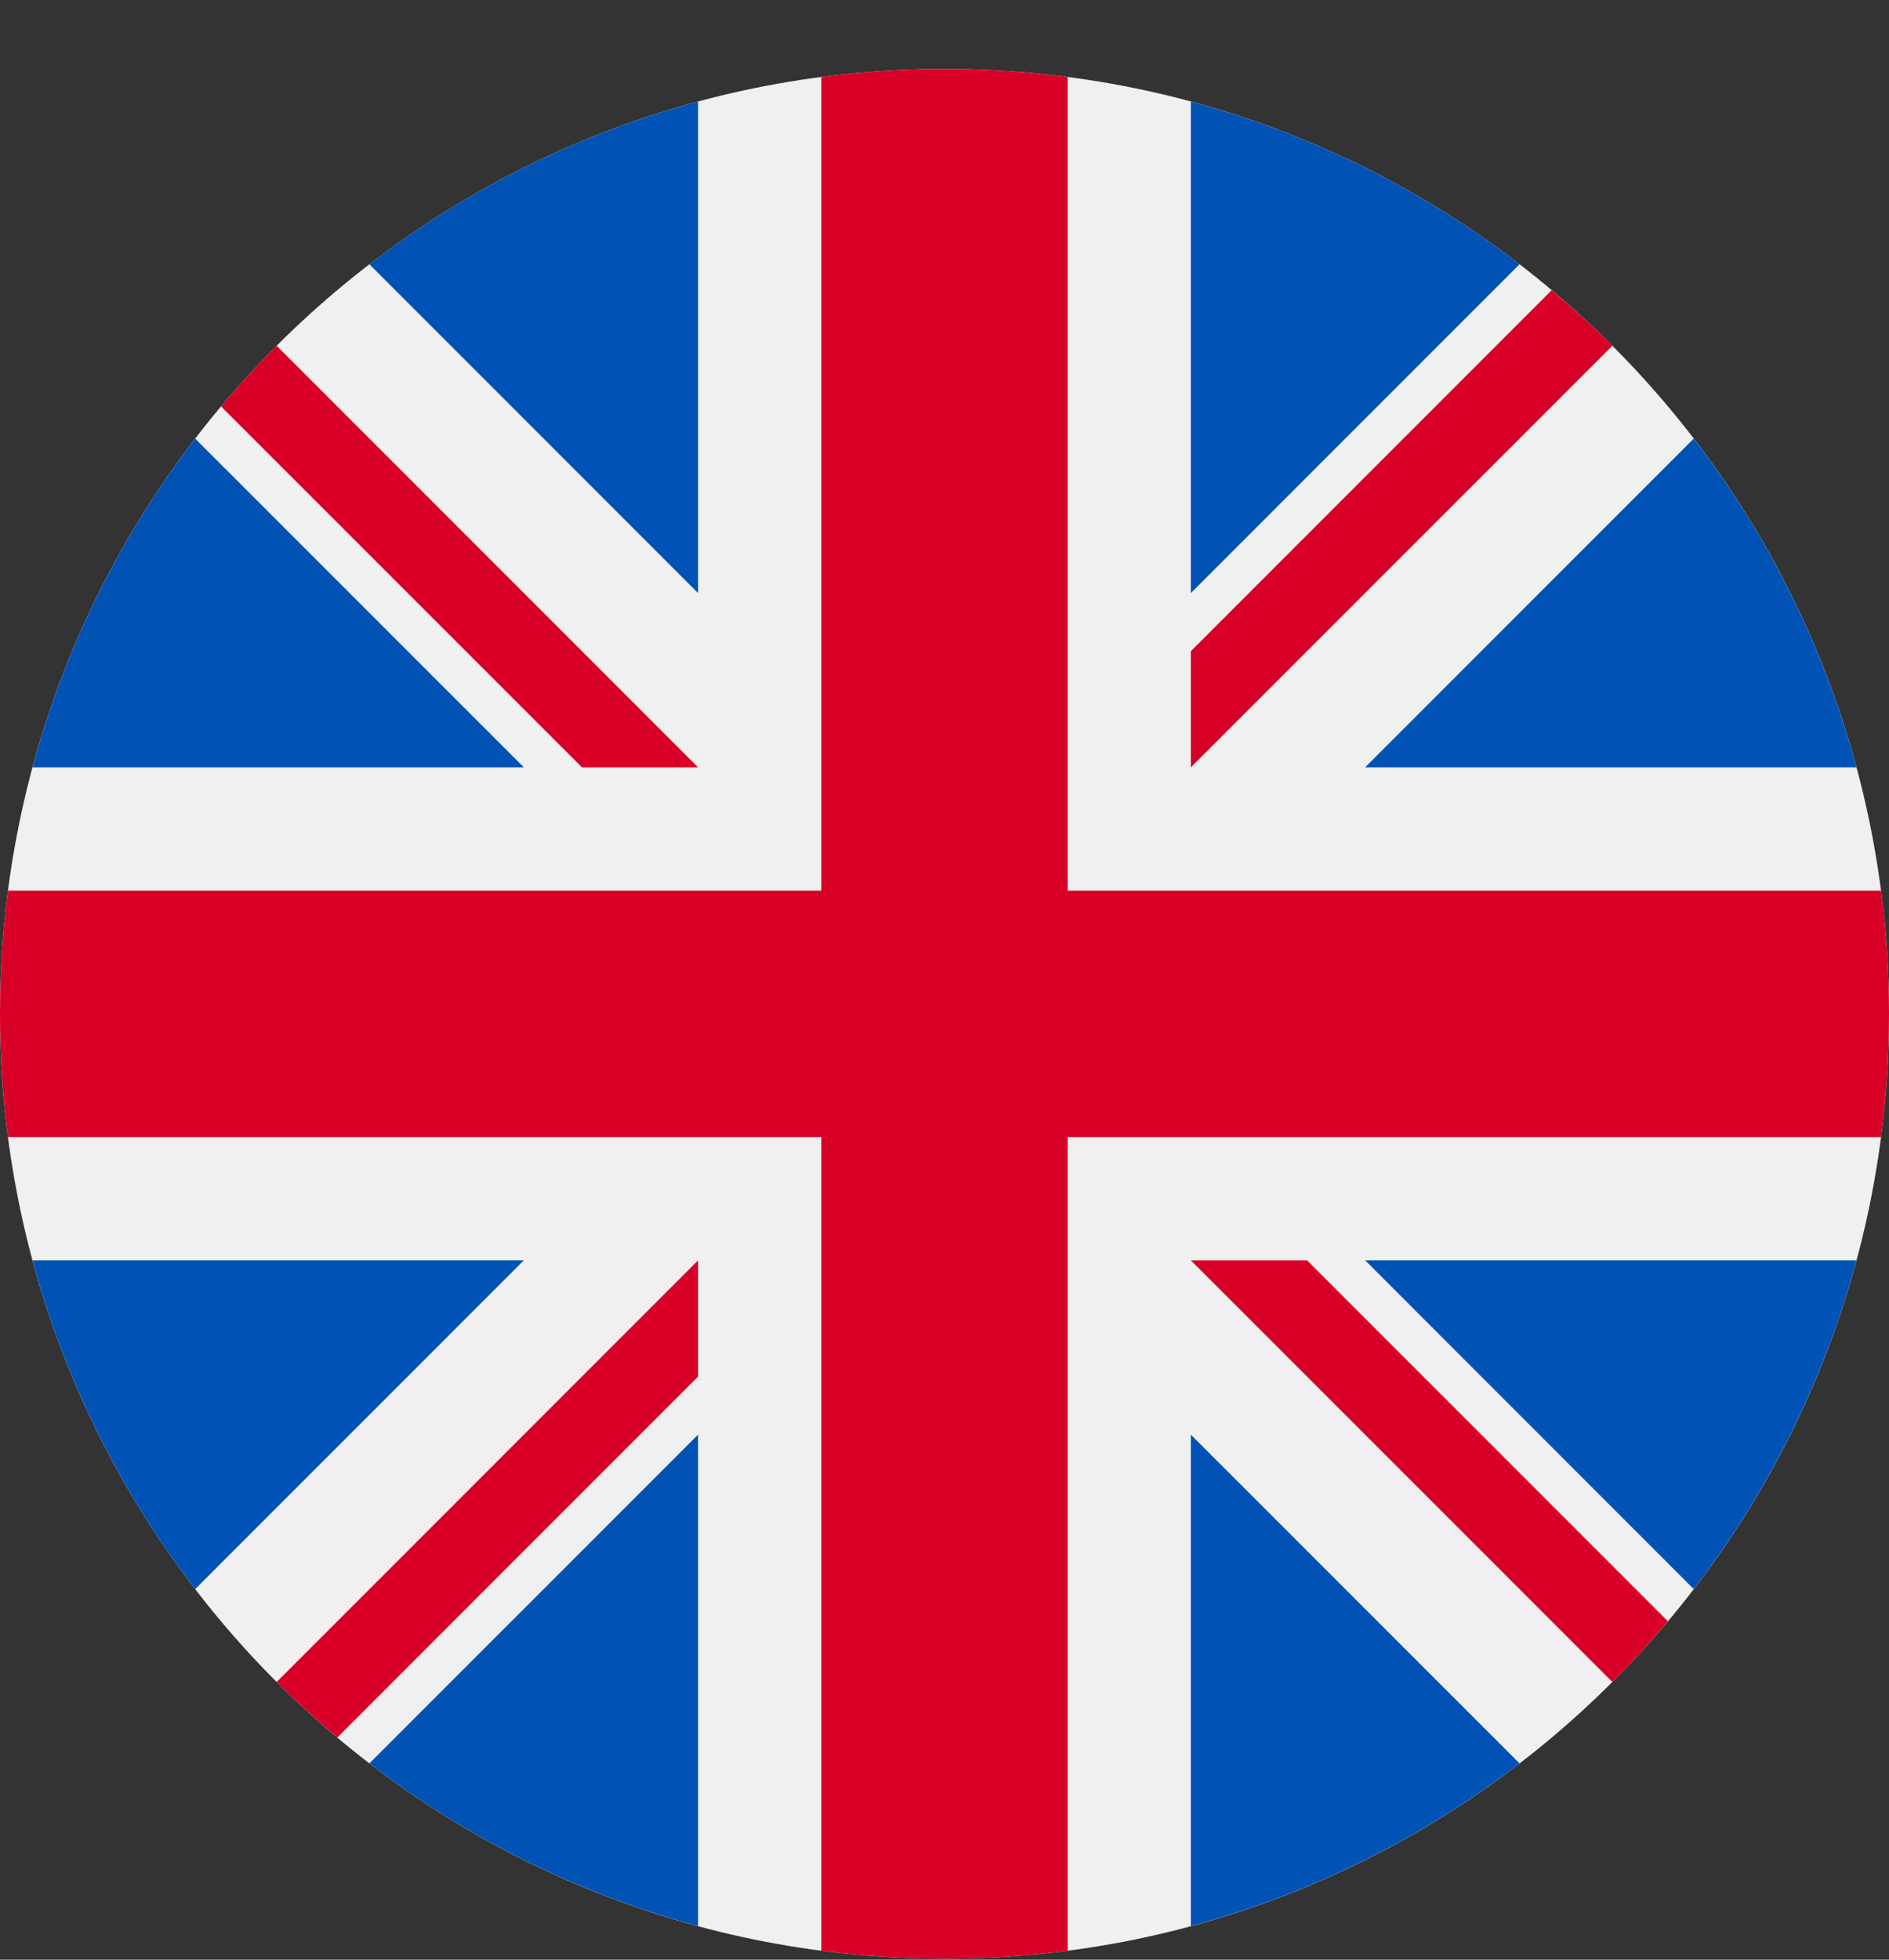
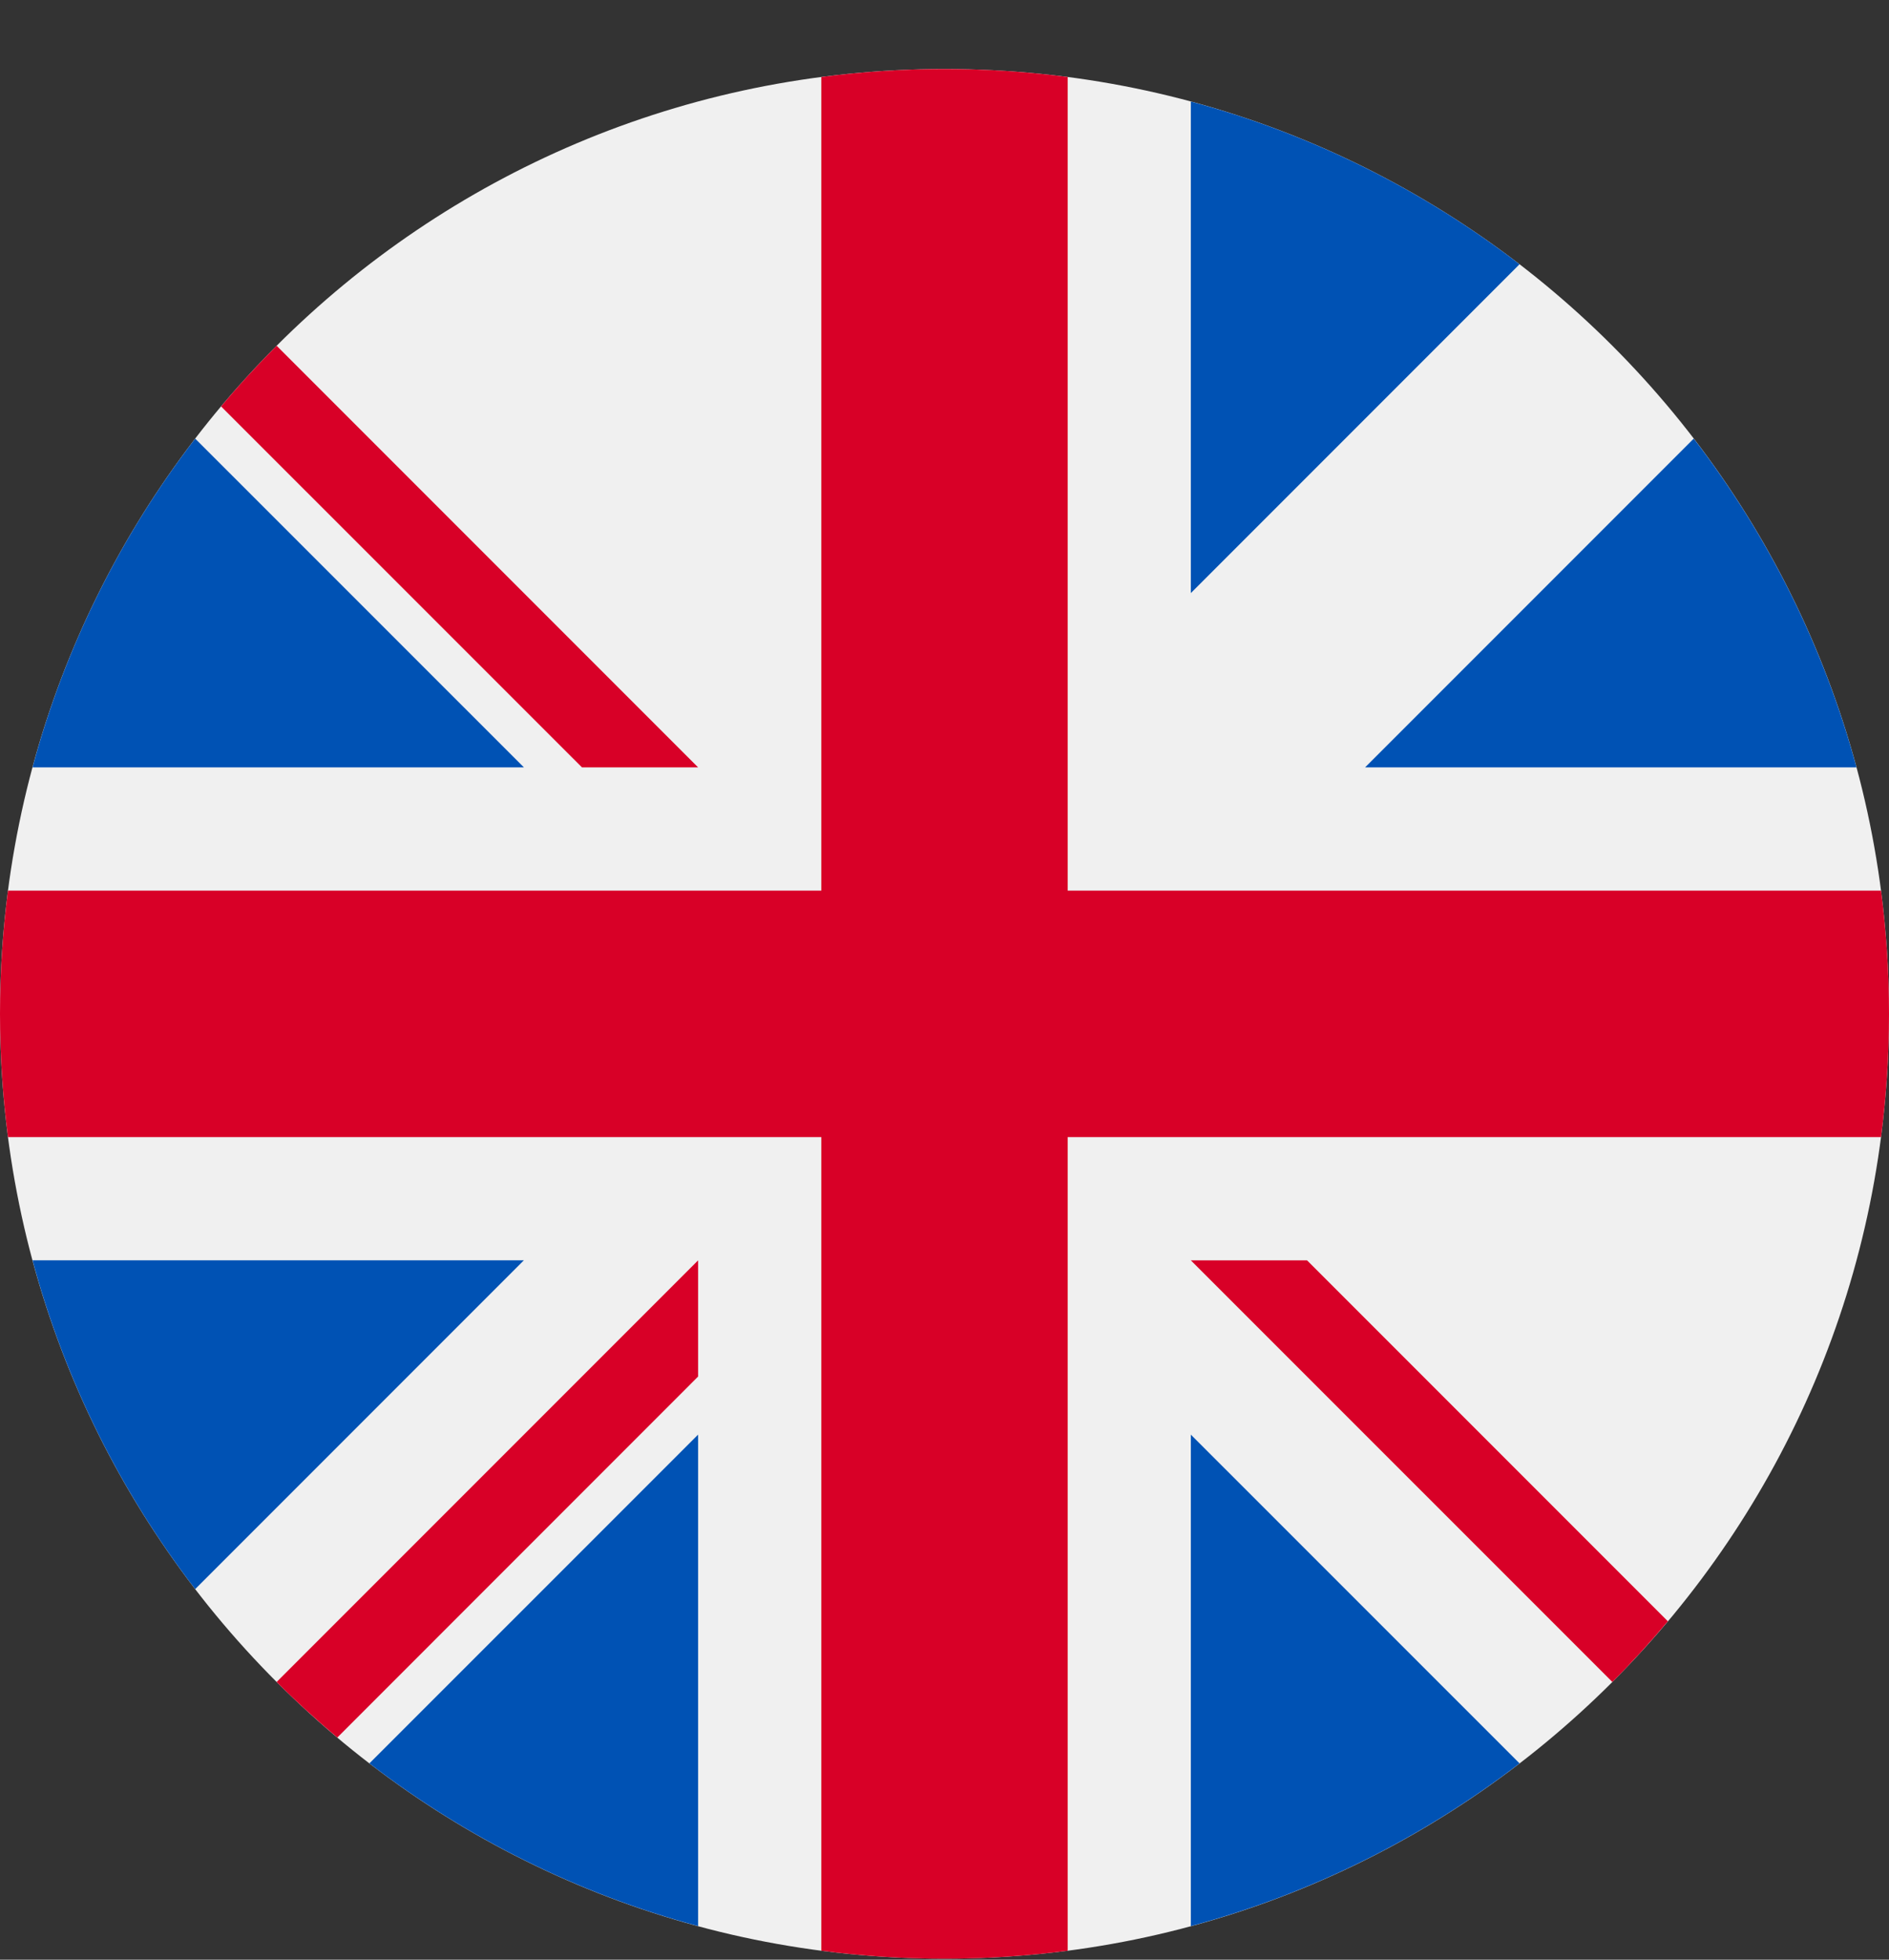
<svg xmlns="http://www.w3.org/2000/svg" width="27" height="28" viewBox="0 0 27 28" fill="none">
  <rect x="0" y="0" width="27" height="28" fill="#333333" stroke="none" />
  <g clip-path="url(#clip0_2866_26458)">
    <path d="M13.5 27.986C20.956 27.986 27 21.942 27 14.486C27 7.03 20.956 0.986 13.5 0.986C6.044 0.986 0 7.03 0 14.486C0 21.942 6.044 27.986 13.5 27.986Z" fill="#F0F0F0" />
    <path d="M2.79 6.267C1.73 7.646 0.93 9.236 0.465 10.964H7.488L2.79 6.267Z" fill="#0052B4" />
    <path d="M26.535 10.964C26.069 9.236 25.269 7.646 24.209 6.267L19.512 10.964H26.535Z" fill="#0052B4" />
    <path d="M0.465 18.007C0.93 19.735 1.73 21.325 2.79 22.705L7.488 18.007H0.465Z" fill="#0052B4" />
    <path d="M21.719 3.776C20.339 2.716 18.749 1.916 17.021 1.451V8.474L21.719 3.776Z" fill="#0052B4" />
    <path d="M5.28 25.195C6.66 26.255 8.25 27.055 9.978 27.52V20.498L5.28 25.195Z" fill="#0052B4" />
-     <path d="M9.978 1.451C8.25 1.916 6.66 2.716 5.28 3.776L9.978 8.474V1.451Z" fill="#0052B4" />
    <path d="M17.021 27.52C18.749 27.055 20.339 26.255 21.719 25.195L17.021 20.498V27.52Z" fill="#0052B4" />
-     <path d="M19.512 18.007L24.209 22.705C25.269 21.325 26.069 19.735 26.535 18.007H19.512Z" fill="#0052B4" />
    <path d="M26.886 12.725H15.261H15.261V1.1C14.684 1.025 14.097 0.986 13.5 0.986C12.903 0.986 12.316 1.025 11.739 1.1V12.725V12.725H0.114C0.039 13.301 0 13.889 0 14.486C0 15.083 0.039 15.67 0.114 16.247H11.739H11.739V27.872C12.316 27.947 12.903 27.986 13.5 27.986C14.097 27.986 14.684 27.947 15.261 27.872V16.247V16.247H26.886C26.961 15.67 27 15.083 27 14.486C27 13.889 26.961 13.301 26.886 12.725V12.725Z" fill="#D80027" />
    <path d="M17.021 18.008L23.046 24.032C23.323 23.755 23.587 23.465 23.839 23.165L18.682 18.008H17.021V18.008Z" fill="#D80027" />
    <path d="M9.978 18.008H9.978L3.954 24.032C4.231 24.309 4.521 24.573 4.821 24.826L9.978 19.668V18.008Z" fill="#D80027" />
    <path d="M9.978 10.964V10.964L3.954 4.94C3.677 5.217 3.412 5.506 3.16 5.807L8.318 10.964H9.978V10.964Z" fill="#D80027" />
-     <path d="M17.021 10.964L23.046 4.94C22.769 4.663 22.479 4.399 22.179 4.146L17.021 9.304V10.964Z" fill="#D80027" />
  </g>
  <defs>
    <clipPath id="clip0_2866_26458">
      <rect width="27" height="27" fill="white" transform="translate(0 0.986)" />
    </clipPath>
  </defs>
</svg>